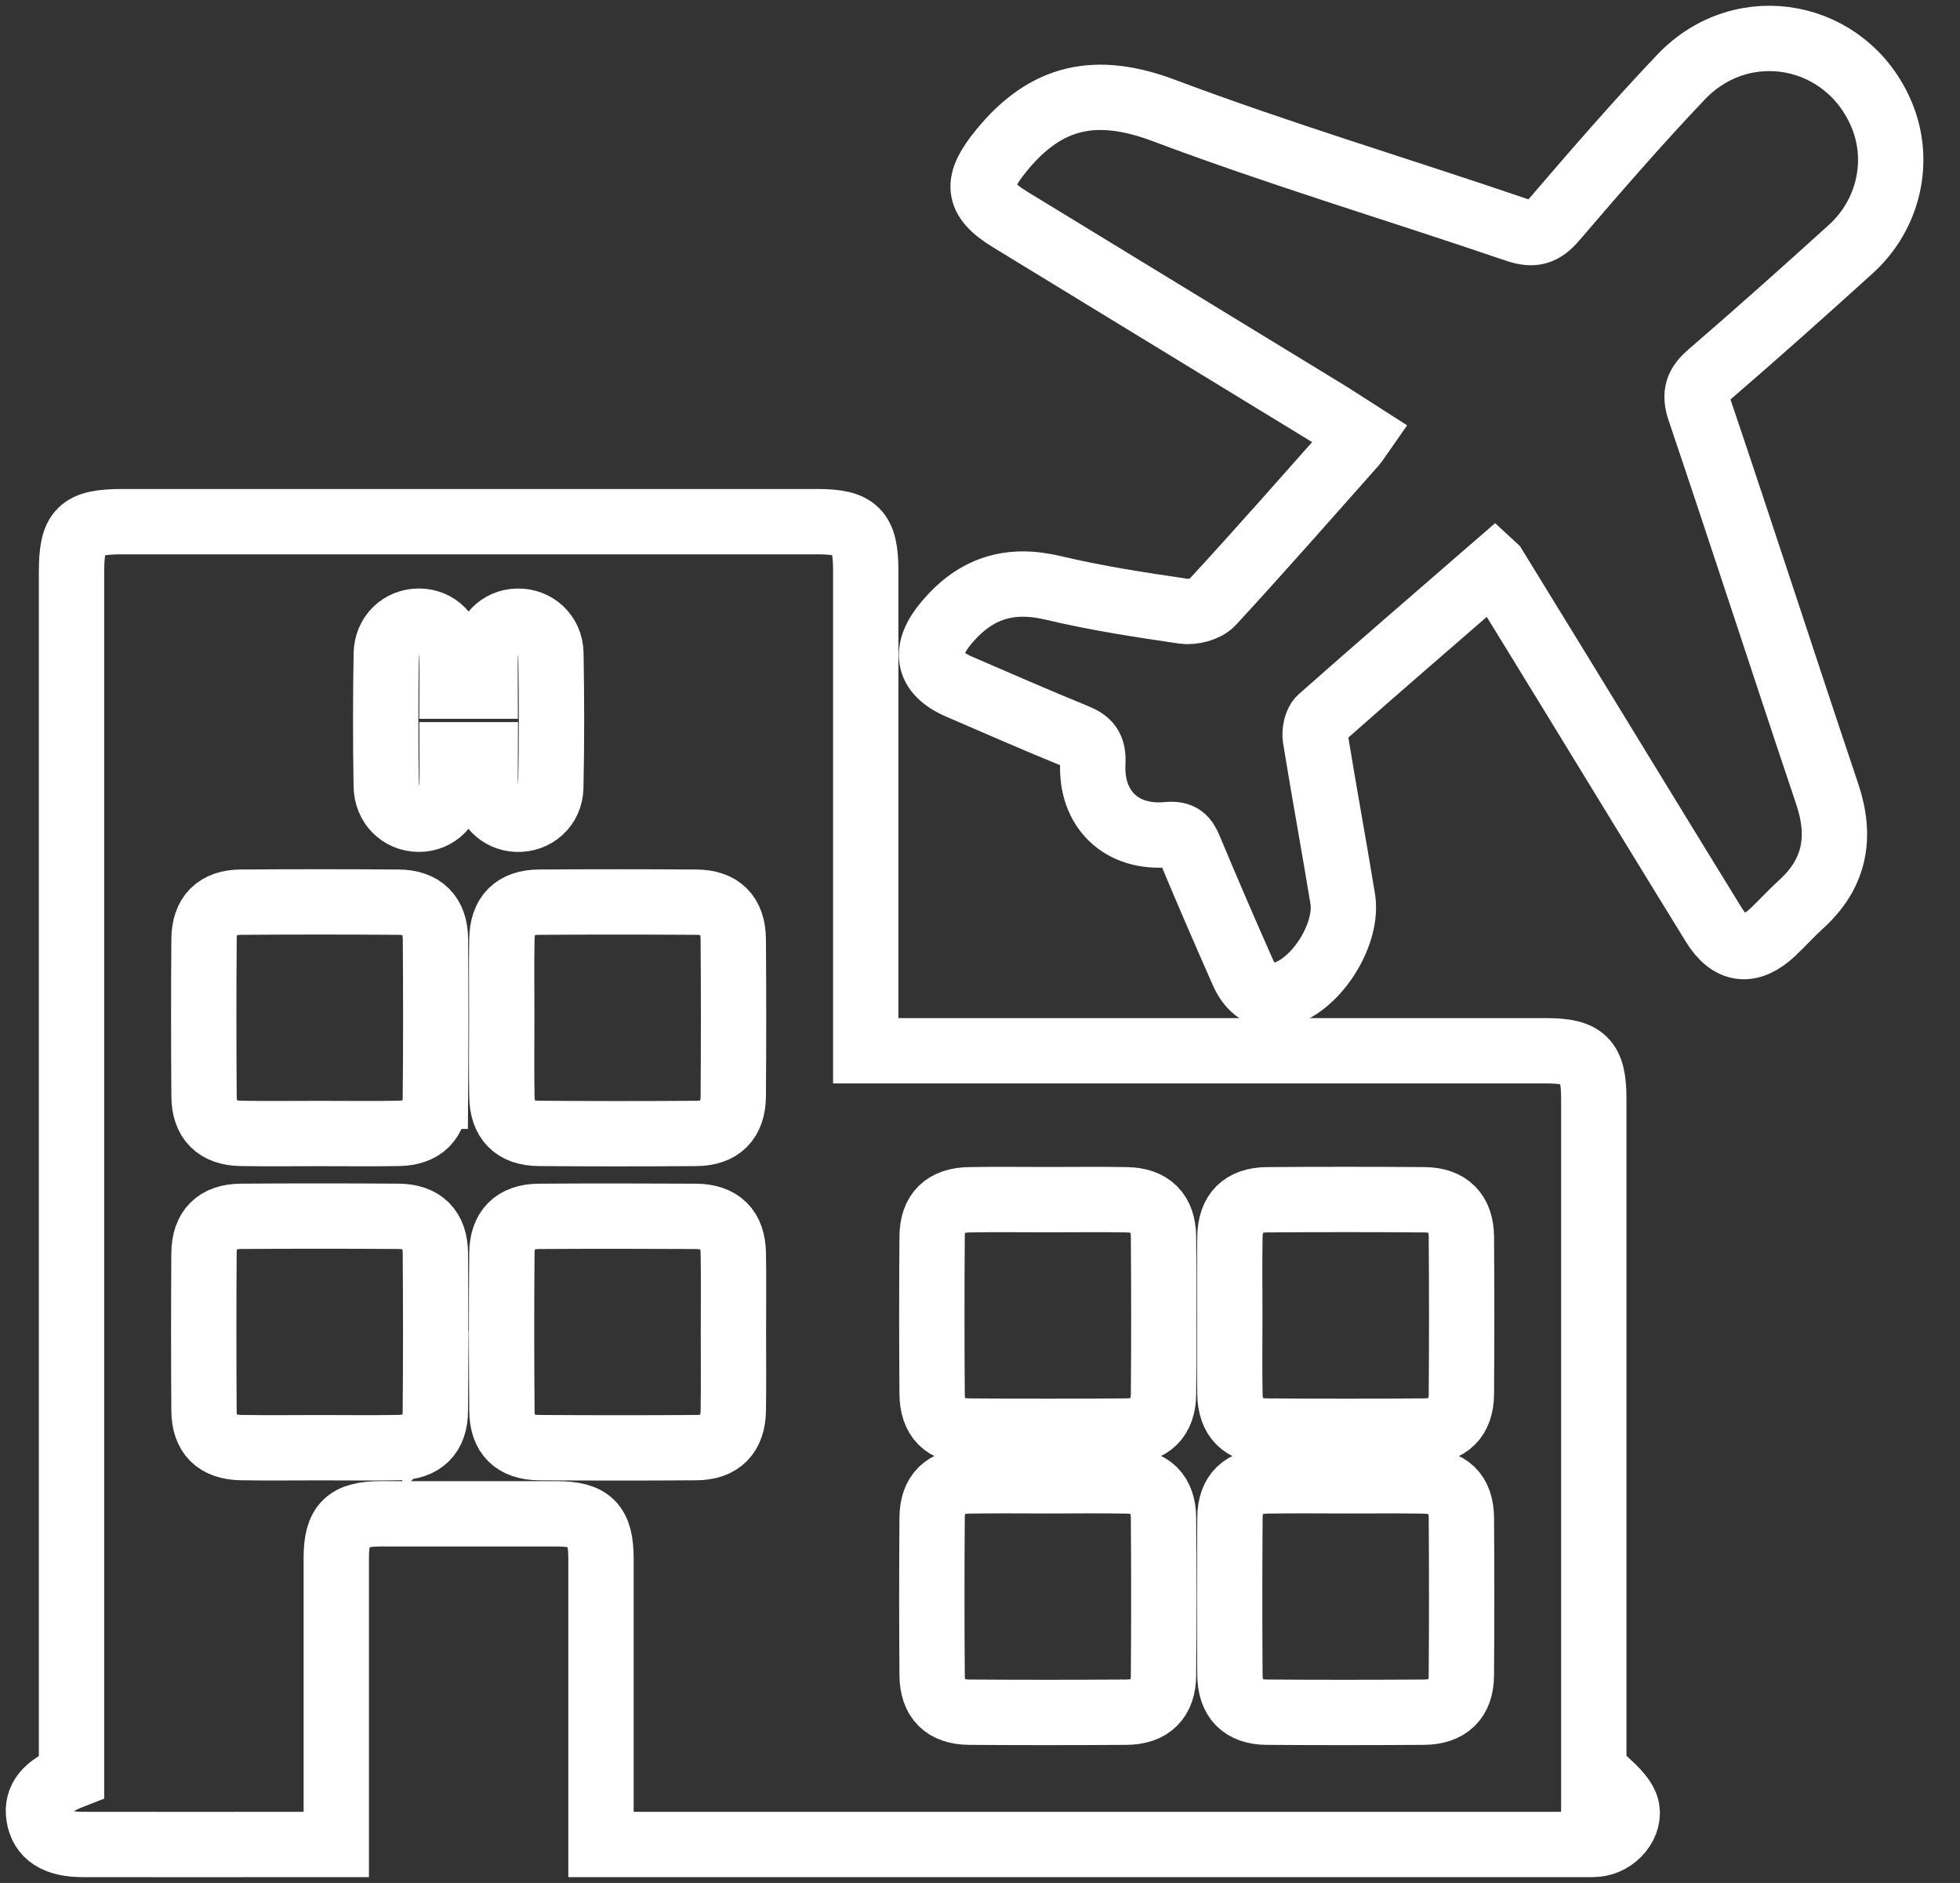
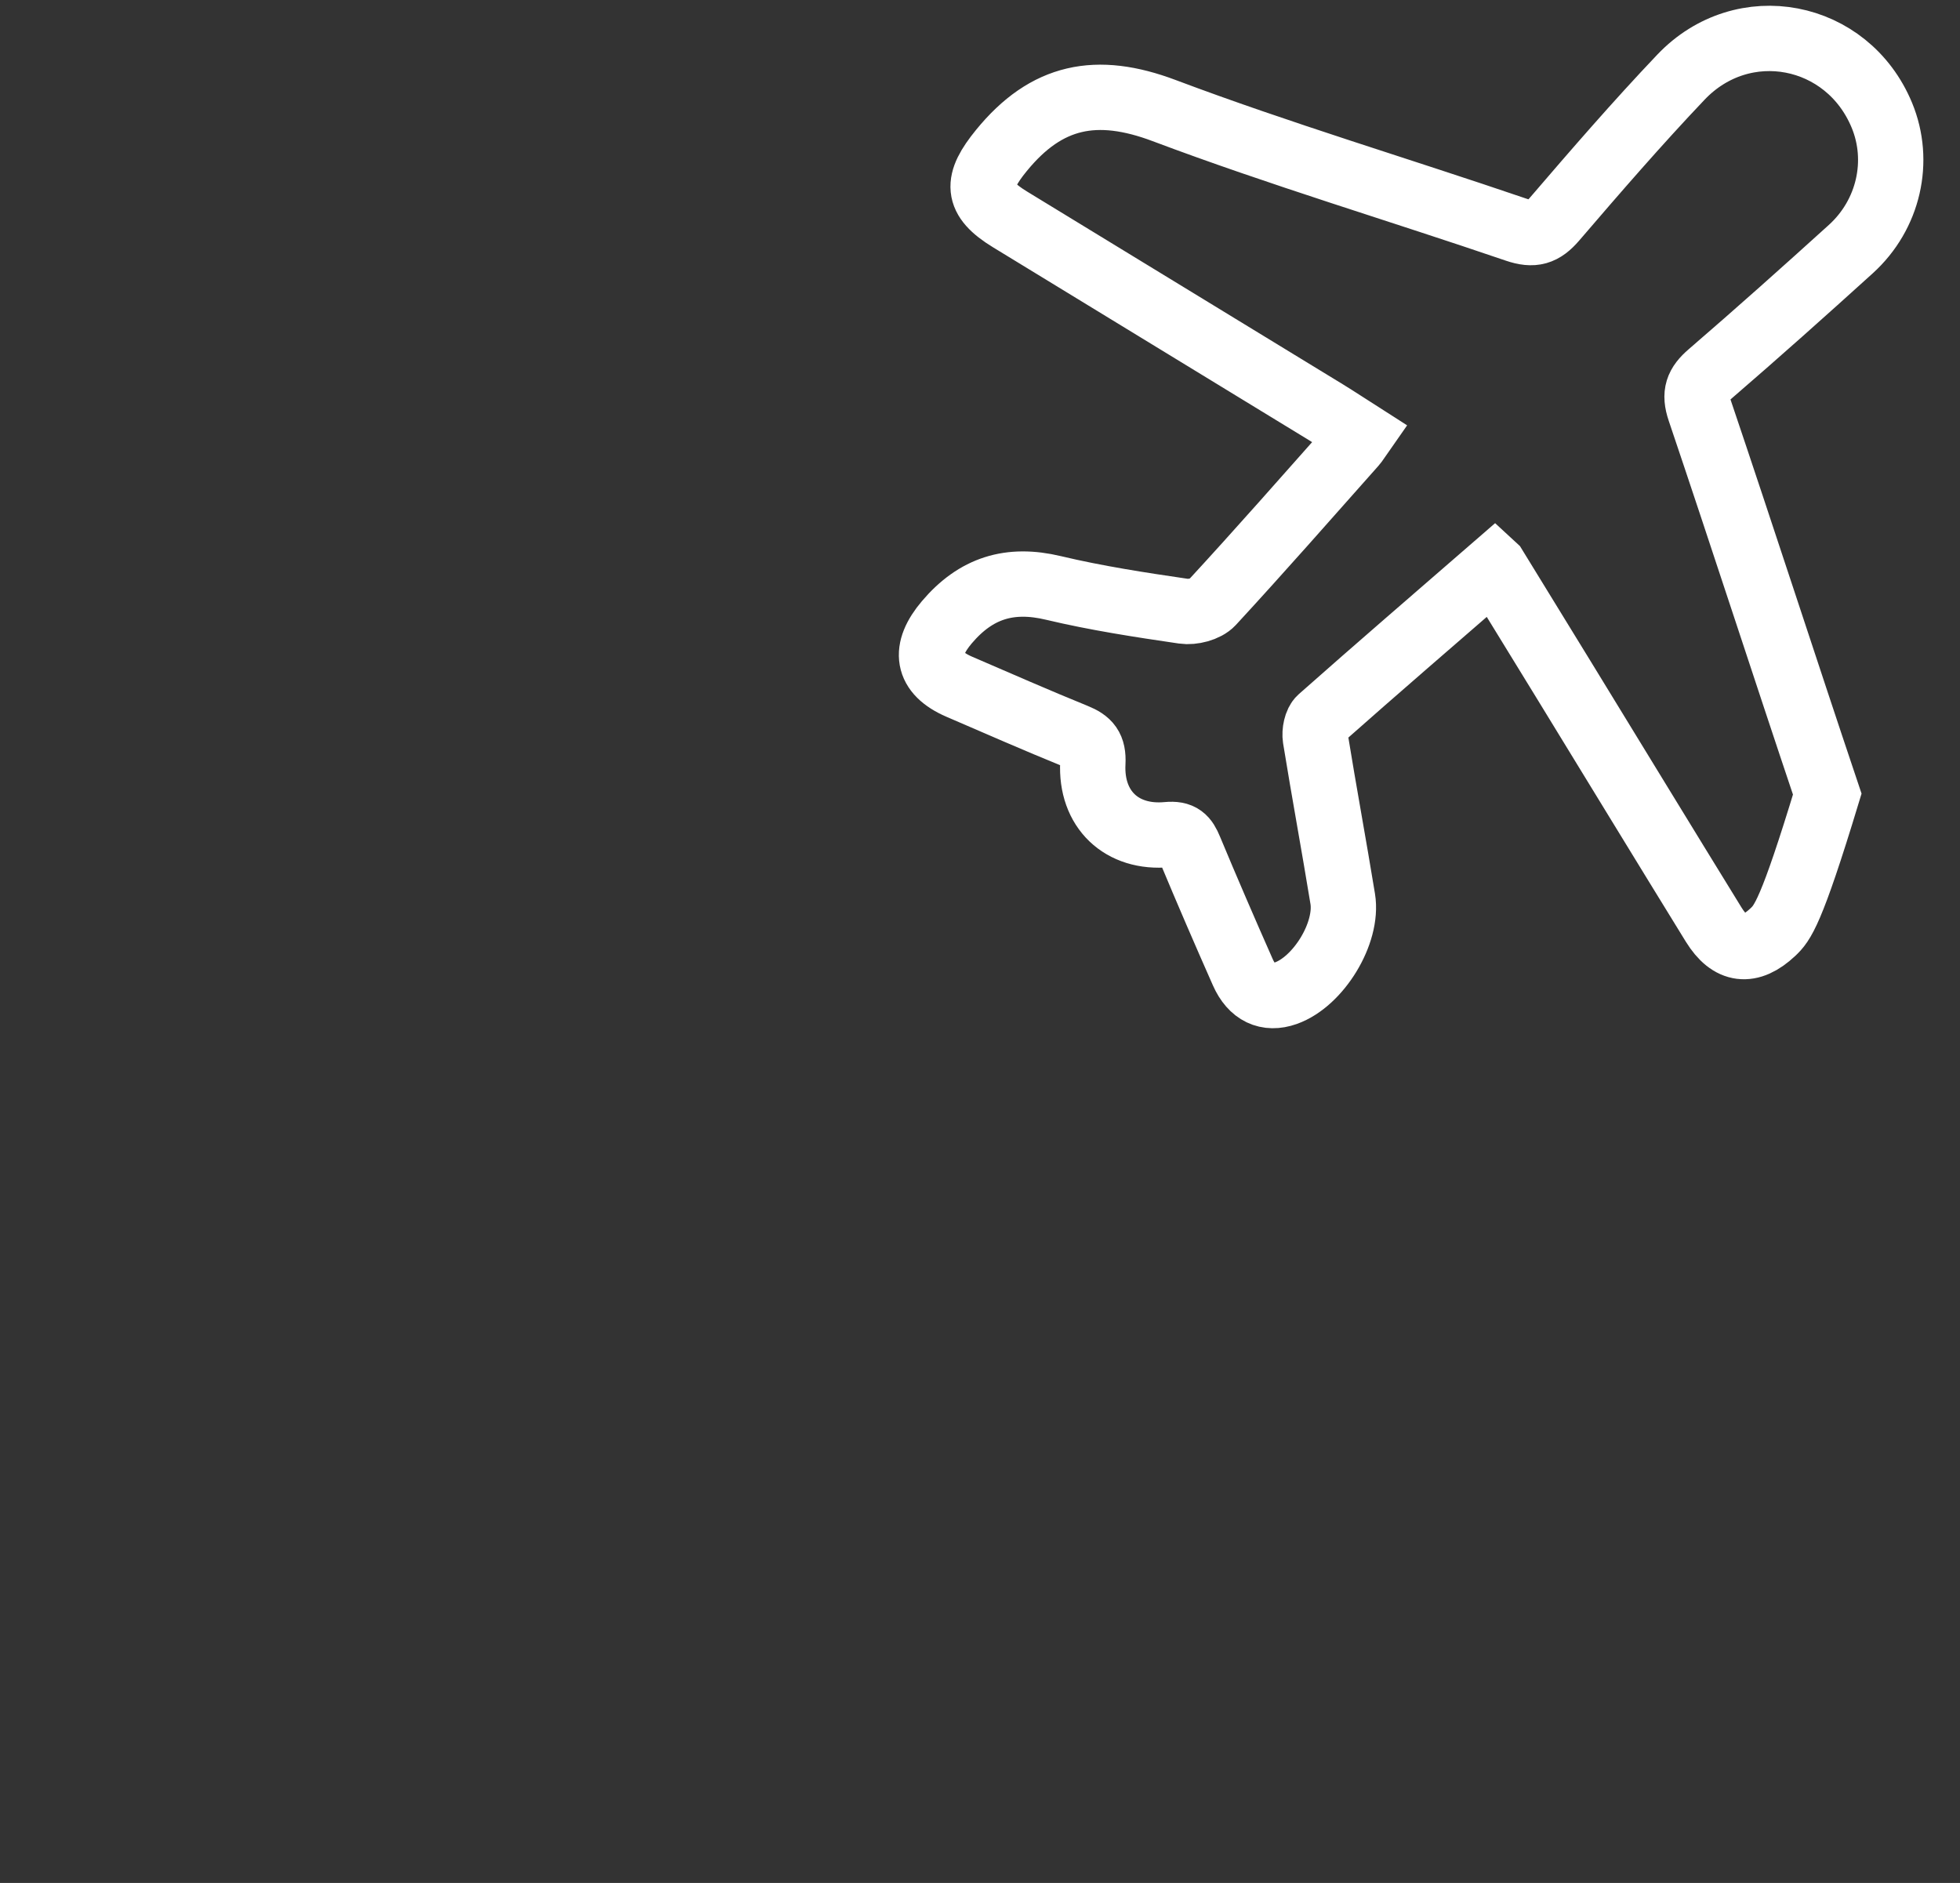
<svg xmlns="http://www.w3.org/2000/svg" width="51" height="49" viewBox="0 0 51 49" fill="none">
  <rect x="0" y="0" width="51" height="49" fill="#333333" stroke="none" />
-   <path d="M42.286 46.936C42.141 46.63 41.82 46.408 41.577 46.148C41.542 46.172 41.506 46.197 41.471 46.221V28.584C41.471 27.6 41.217 27.344 40.234 27.344H22.527V14.849C22.527 13.824 22.28 13.575 21.269 13.575H3.189C2.087 13.575 1.861 13.799 1.861 14.884V46.224C1.205 46.479 0.94 46.81 1.011 47.261C1.087 47.753 1.461 47.998 2.149 47.998C3.78 48.001 5.413 47.999 7.045 47.999H8.75V47.371C8.75 45.093 8.749 42.816 8.75 40.541C8.75 39.67 9.032 39.394 9.915 39.393C11.439 39.392 12.965 39.392 14.489 39.394C15.361 39.395 15.638 39.675 15.638 40.556C15.639 42.834 15.638 45.111 15.638 47.386V47.999H16.176C24.499 47.999 32.823 47.999 41.145 47.998C41.307 47.998 41.471 48.008 41.627 47.979C42.114 47.885 42.487 47.356 42.286 46.936ZM11.33 36.705C11.326 37.337 10.998 37.661 10.364 37.67C9.683 37.682 9.001 37.673 8.319 37.673C7.636 37.673 6.956 37.682 6.274 37.67C5.636 37.659 5.313 37.339 5.308 36.704C5.299 35.342 5.299 33.978 5.308 32.618C5.313 31.982 5.638 31.657 6.274 31.652C7.636 31.643 9 31.643 10.363 31.652C10.996 31.656 11.323 31.983 11.329 32.618C11.339 33.98 11.339 35.344 11.329 36.706L11.33 36.705ZM11.33 28.528C11.326 29.162 10.996 29.485 10.364 29.494C9.683 29.506 9.001 29.497 8.319 29.497C7.636 29.497 6.957 29.506 6.275 29.494C5.644 29.485 5.313 29.159 5.309 28.528C5.3 27.167 5.298 25.804 5.309 24.443C5.313 23.808 5.641 23.48 6.274 23.477C7.637 23.467 8.999 23.467 10.363 23.477C10.994 23.48 11.326 23.812 11.331 24.443C11.341 25.804 11.341 27.167 11.331 28.528H11.33ZM12.633 20.482C12.613 20.216 12.629 19.948 12.629 19.641H11.761C11.761 19.894 11.773 20.158 11.76 20.419C11.733 20.955 11.37 21.325 10.89 21.319C10.427 21.312 10.057 20.961 10.05 20.449C10.032 19.305 10.031 18.159 10.051 17.015C10.06 16.509 10.441 16.161 10.908 16.164C11.37 16.167 11.724 16.517 11.757 17.026C11.773 17.291 11.76 17.557 11.76 17.855H12.626C12.626 17.566 12.613 17.301 12.629 17.038C12.658 16.527 13.004 16.175 13.466 16.165C13.931 16.155 14.326 16.501 14.335 17.004C14.355 18.166 14.357 19.331 14.332 20.492C14.323 20.994 13.916 21.337 13.452 21.32C13.011 21.303 12.665 20.965 12.631 20.485L12.633 20.482ZM19.081 36.7C19.071 37.334 18.749 37.666 18.119 37.671C16.756 37.681 15.392 37.68 14.029 37.671C13.392 37.667 13.064 37.344 13.06 36.711C13.048 35.349 13.048 33.987 13.059 32.625C13.063 31.989 13.388 31.659 14.019 31.653C15.382 31.644 16.746 31.645 18.109 31.653C18.747 31.659 19.069 31.981 19.081 32.613C19.093 33.295 19.084 33.975 19.084 34.657C19.084 35.339 19.091 36.019 19.081 36.701V36.7ZM19.08 28.527C19.074 29.163 18.746 29.49 18.114 29.495C16.751 29.505 15.389 29.505 14.025 29.494C13.392 29.491 13.069 29.162 13.059 28.529C13.047 27.831 13.056 27.132 13.056 26.433C13.056 25.734 13.047 25.106 13.059 24.444C13.069 23.81 13.391 23.481 14.025 23.477C15.387 23.468 16.75 23.468 18.114 23.477C18.749 23.481 19.074 23.805 19.08 24.443C19.09 25.804 19.09 27.167 19.08 28.528V28.527ZM30.275 43.59C30.271 44.223 29.941 44.551 29.307 44.556C27.944 44.565 26.581 44.566 25.219 44.556C24.581 44.55 24.259 44.225 24.254 43.589C24.244 42.227 24.244 40.864 24.254 39.501C24.258 38.868 24.584 38.547 25.22 38.538C25.901 38.526 26.582 38.535 27.265 38.535C27.947 38.535 28.628 38.526 29.31 38.538C29.943 38.547 30.27 38.869 30.275 39.504C30.285 40.867 30.285 42.23 30.275 43.59ZM30.275 36.28C30.269 36.906 29.934 37.236 29.301 37.24C27.938 37.25 26.575 37.25 25.213 37.24C24.581 37.234 24.258 36.906 24.254 36.266C24.244 34.904 24.244 33.542 24.254 32.181C24.259 31.547 24.585 31.231 25.227 31.221C25.908 31.209 26.589 31.218 27.271 31.218C27.952 31.218 28.634 31.209 29.314 31.221C29.945 31.233 30.27 31.557 30.275 32.194C30.285 33.555 30.287 34.917 30.275 36.279V36.28ZM38.025 43.6C38.021 44.226 37.684 44.551 37.048 44.556C35.685 44.565 34.321 44.566 32.959 44.556C32.33 44.55 32.008 44.22 32.003 43.579C31.994 42.217 31.994 40.854 32.004 39.493C32.008 38.865 32.342 38.548 32.981 38.538C33.663 38.526 34.344 38.535 35.026 38.535C35.709 38.535 36.354 38.529 37.017 38.538C37.695 38.545 38.022 38.855 38.026 39.513C38.035 40.875 38.036 42.239 38.025 43.601V43.6ZM38.026 36.275C38.02 36.907 37.691 37.235 37.058 37.24C35.695 37.25 34.333 37.25 32.969 37.24C32.339 37.236 32.013 36.903 32.003 36.272C31.991 35.609 32 34.947 32 34.284C32 33.583 31.991 32.885 32.003 32.187C32.013 31.553 32.337 31.226 32.971 31.221C34.333 31.211 35.696 31.211 37.06 31.221C37.69 31.225 38.02 31.557 38.026 32.188C38.036 33.55 38.036 34.911 38.026 36.274V36.275Z" stroke="white" stroke-width="1.7" stroke-miterlimit="10" />
-   <path d="M38.886 14.755C37.326 16.109 35.833 17.395 34.358 18.701C34.248 18.799 34.201 19.047 34.226 19.209C34.452 20.604 34.71 21.994 34.938 23.39C35.084 24.281 34.303 25.548 33.457 25.846C32.976 26.016 32.574 25.834 32.338 25.299C31.867 24.235 31.405 23.166 30.957 22.091C30.841 21.812 30.733 21.686 30.378 21.719C29.184 21.832 28.374 21.06 28.436 19.854C28.457 19.447 28.321 19.294 27.98 19.156C26.968 18.745 25.968 18.304 24.964 17.872C24.103 17.501 24.027 16.913 24.636 16.194C25.394 15.3 26.274 15.028 27.412 15.3C28.525 15.565 29.661 15.739 30.795 15.905C31.031 15.94 31.381 15.851 31.535 15.685C32.786 14.329 34.003 12.941 35.229 11.561C35.286 11.497 35.328 11.421 35.408 11.307C35.09 11.104 34.795 10.908 34.495 10.724C31.758 9.052 29.02 7.38 26.282 5.71C25.387 5.164 25.39 4.733 26.057 3.916C27.232 2.476 28.537 2.217 30.29 2.877C33.306 4.012 36.401 4.935 39.452 5.977C39.902 6.131 40.148 6.055 40.449 5.703C41.522 4.453 42.602 3.204 43.737 2.01C45.354 0.307 48.07 0.838 48.966 2.997C49.46 4.19 49.149 5.586 48.156 6.485C46.947 7.58 45.731 8.667 44.496 9.731C44.169 10.013 44.08 10.245 44.226 10.677C45.349 14.001 46.429 17.34 47.546 20.665C47.923 21.789 47.747 22.738 46.856 23.541C46.604 23.769 46.377 24.024 46.129 24.258C45.537 24.814 45.019 24.755 44.59 24.06C43.284 21.94 41.989 19.814 40.688 17.69C40.101 16.732 39.511 15.773 38.887 14.756L38.886 14.755Z" stroke="white" stroke-width="1.7" stroke-miterlimit="10" />
+   <path d="M38.886 14.755C37.326 16.109 35.833 17.395 34.358 18.701C34.248 18.799 34.201 19.047 34.226 19.209C34.452 20.604 34.71 21.994 34.938 23.39C35.084 24.281 34.303 25.548 33.457 25.846C32.976 26.016 32.574 25.834 32.338 25.299C31.867 24.235 31.405 23.166 30.957 22.091C30.841 21.812 30.733 21.686 30.378 21.719C29.184 21.832 28.374 21.06 28.436 19.854C28.457 19.447 28.321 19.294 27.98 19.156C26.968 18.745 25.968 18.304 24.964 17.872C24.103 17.501 24.027 16.913 24.636 16.194C25.394 15.3 26.274 15.028 27.412 15.3C28.525 15.565 29.661 15.739 30.795 15.905C31.031 15.94 31.381 15.851 31.535 15.685C32.786 14.329 34.003 12.941 35.229 11.561C35.286 11.497 35.328 11.421 35.408 11.307C35.09 11.104 34.795 10.908 34.495 10.724C31.758 9.052 29.02 7.38 26.282 5.71C25.387 5.164 25.39 4.733 26.057 3.916C27.232 2.476 28.537 2.217 30.29 2.877C33.306 4.012 36.401 4.935 39.452 5.977C39.902 6.131 40.148 6.055 40.449 5.703C41.522 4.453 42.602 3.204 43.737 2.01C45.354 0.307 48.07 0.838 48.966 2.997C49.46 4.19 49.149 5.586 48.156 6.485C46.947 7.58 45.731 8.667 44.496 9.731C44.169 10.013 44.08 10.245 44.226 10.677C45.349 14.001 46.429 17.34 47.546 20.665C46.604 23.769 46.377 24.024 46.129 24.258C45.537 24.814 45.019 24.755 44.59 24.06C43.284 21.94 41.989 19.814 40.688 17.69C40.101 16.732 39.511 15.773 38.887 14.756L38.886 14.755Z" stroke="white" stroke-width="1.7" stroke-miterlimit="10" />
</svg>